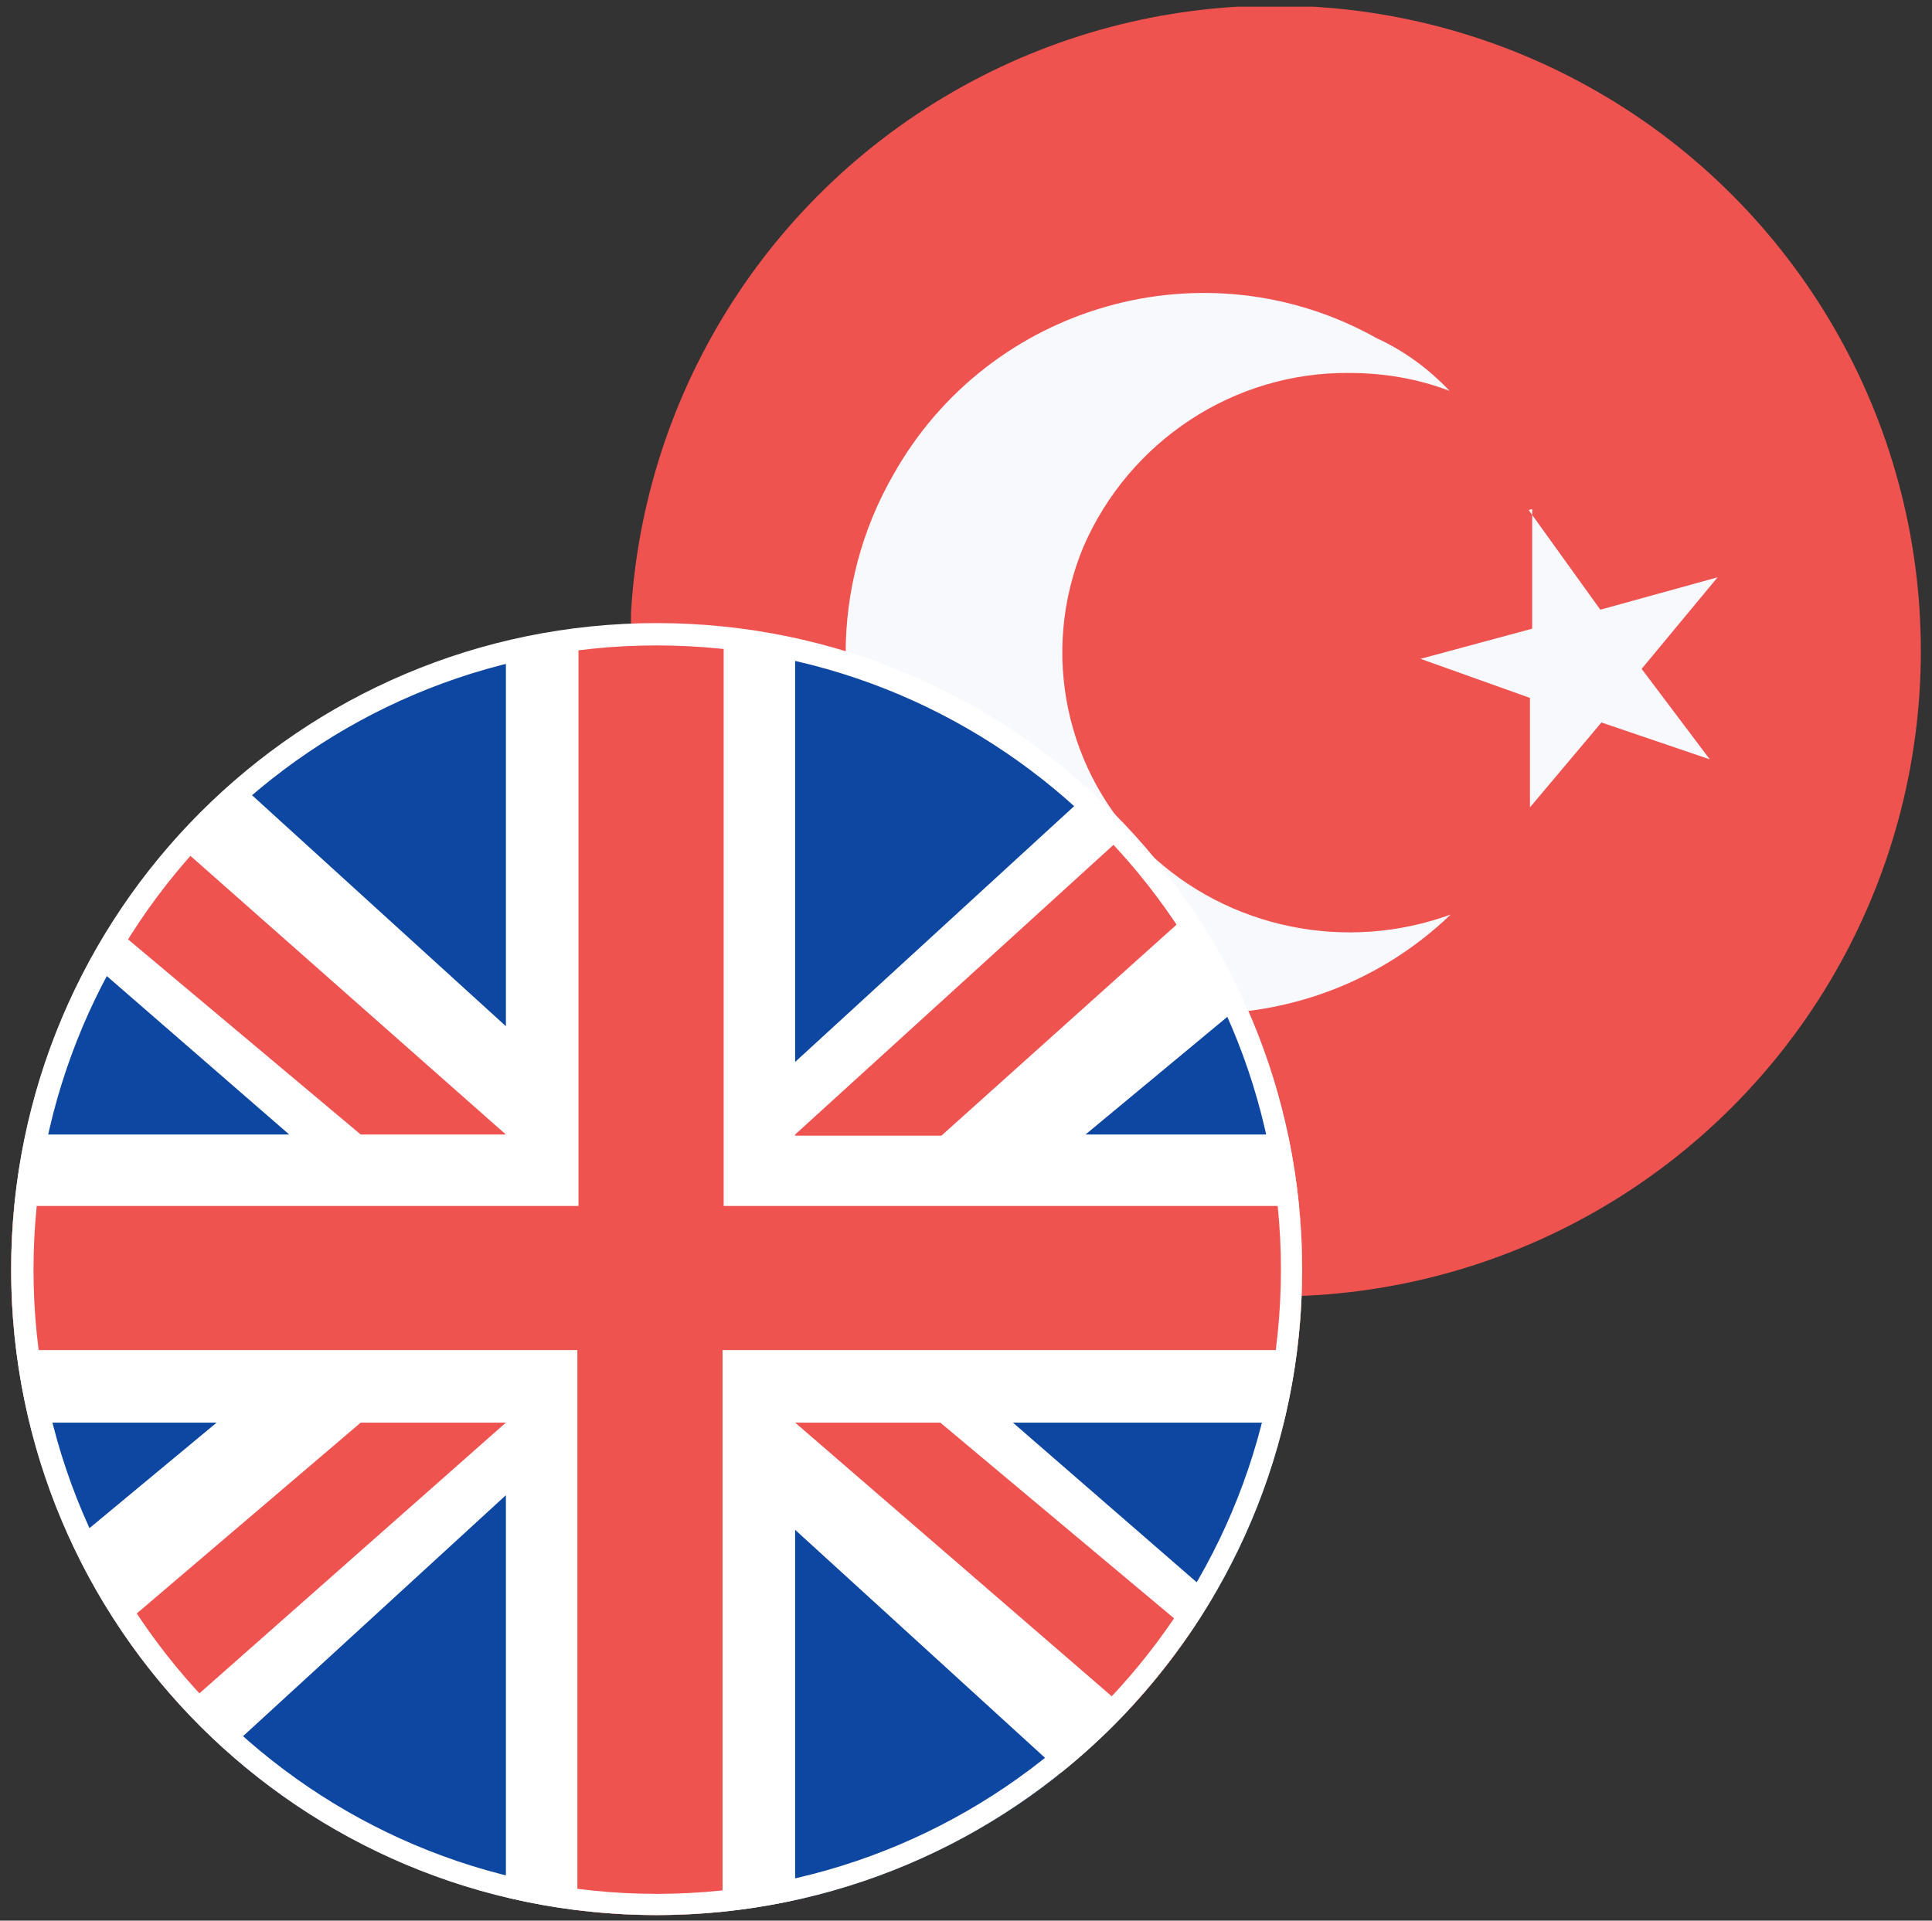
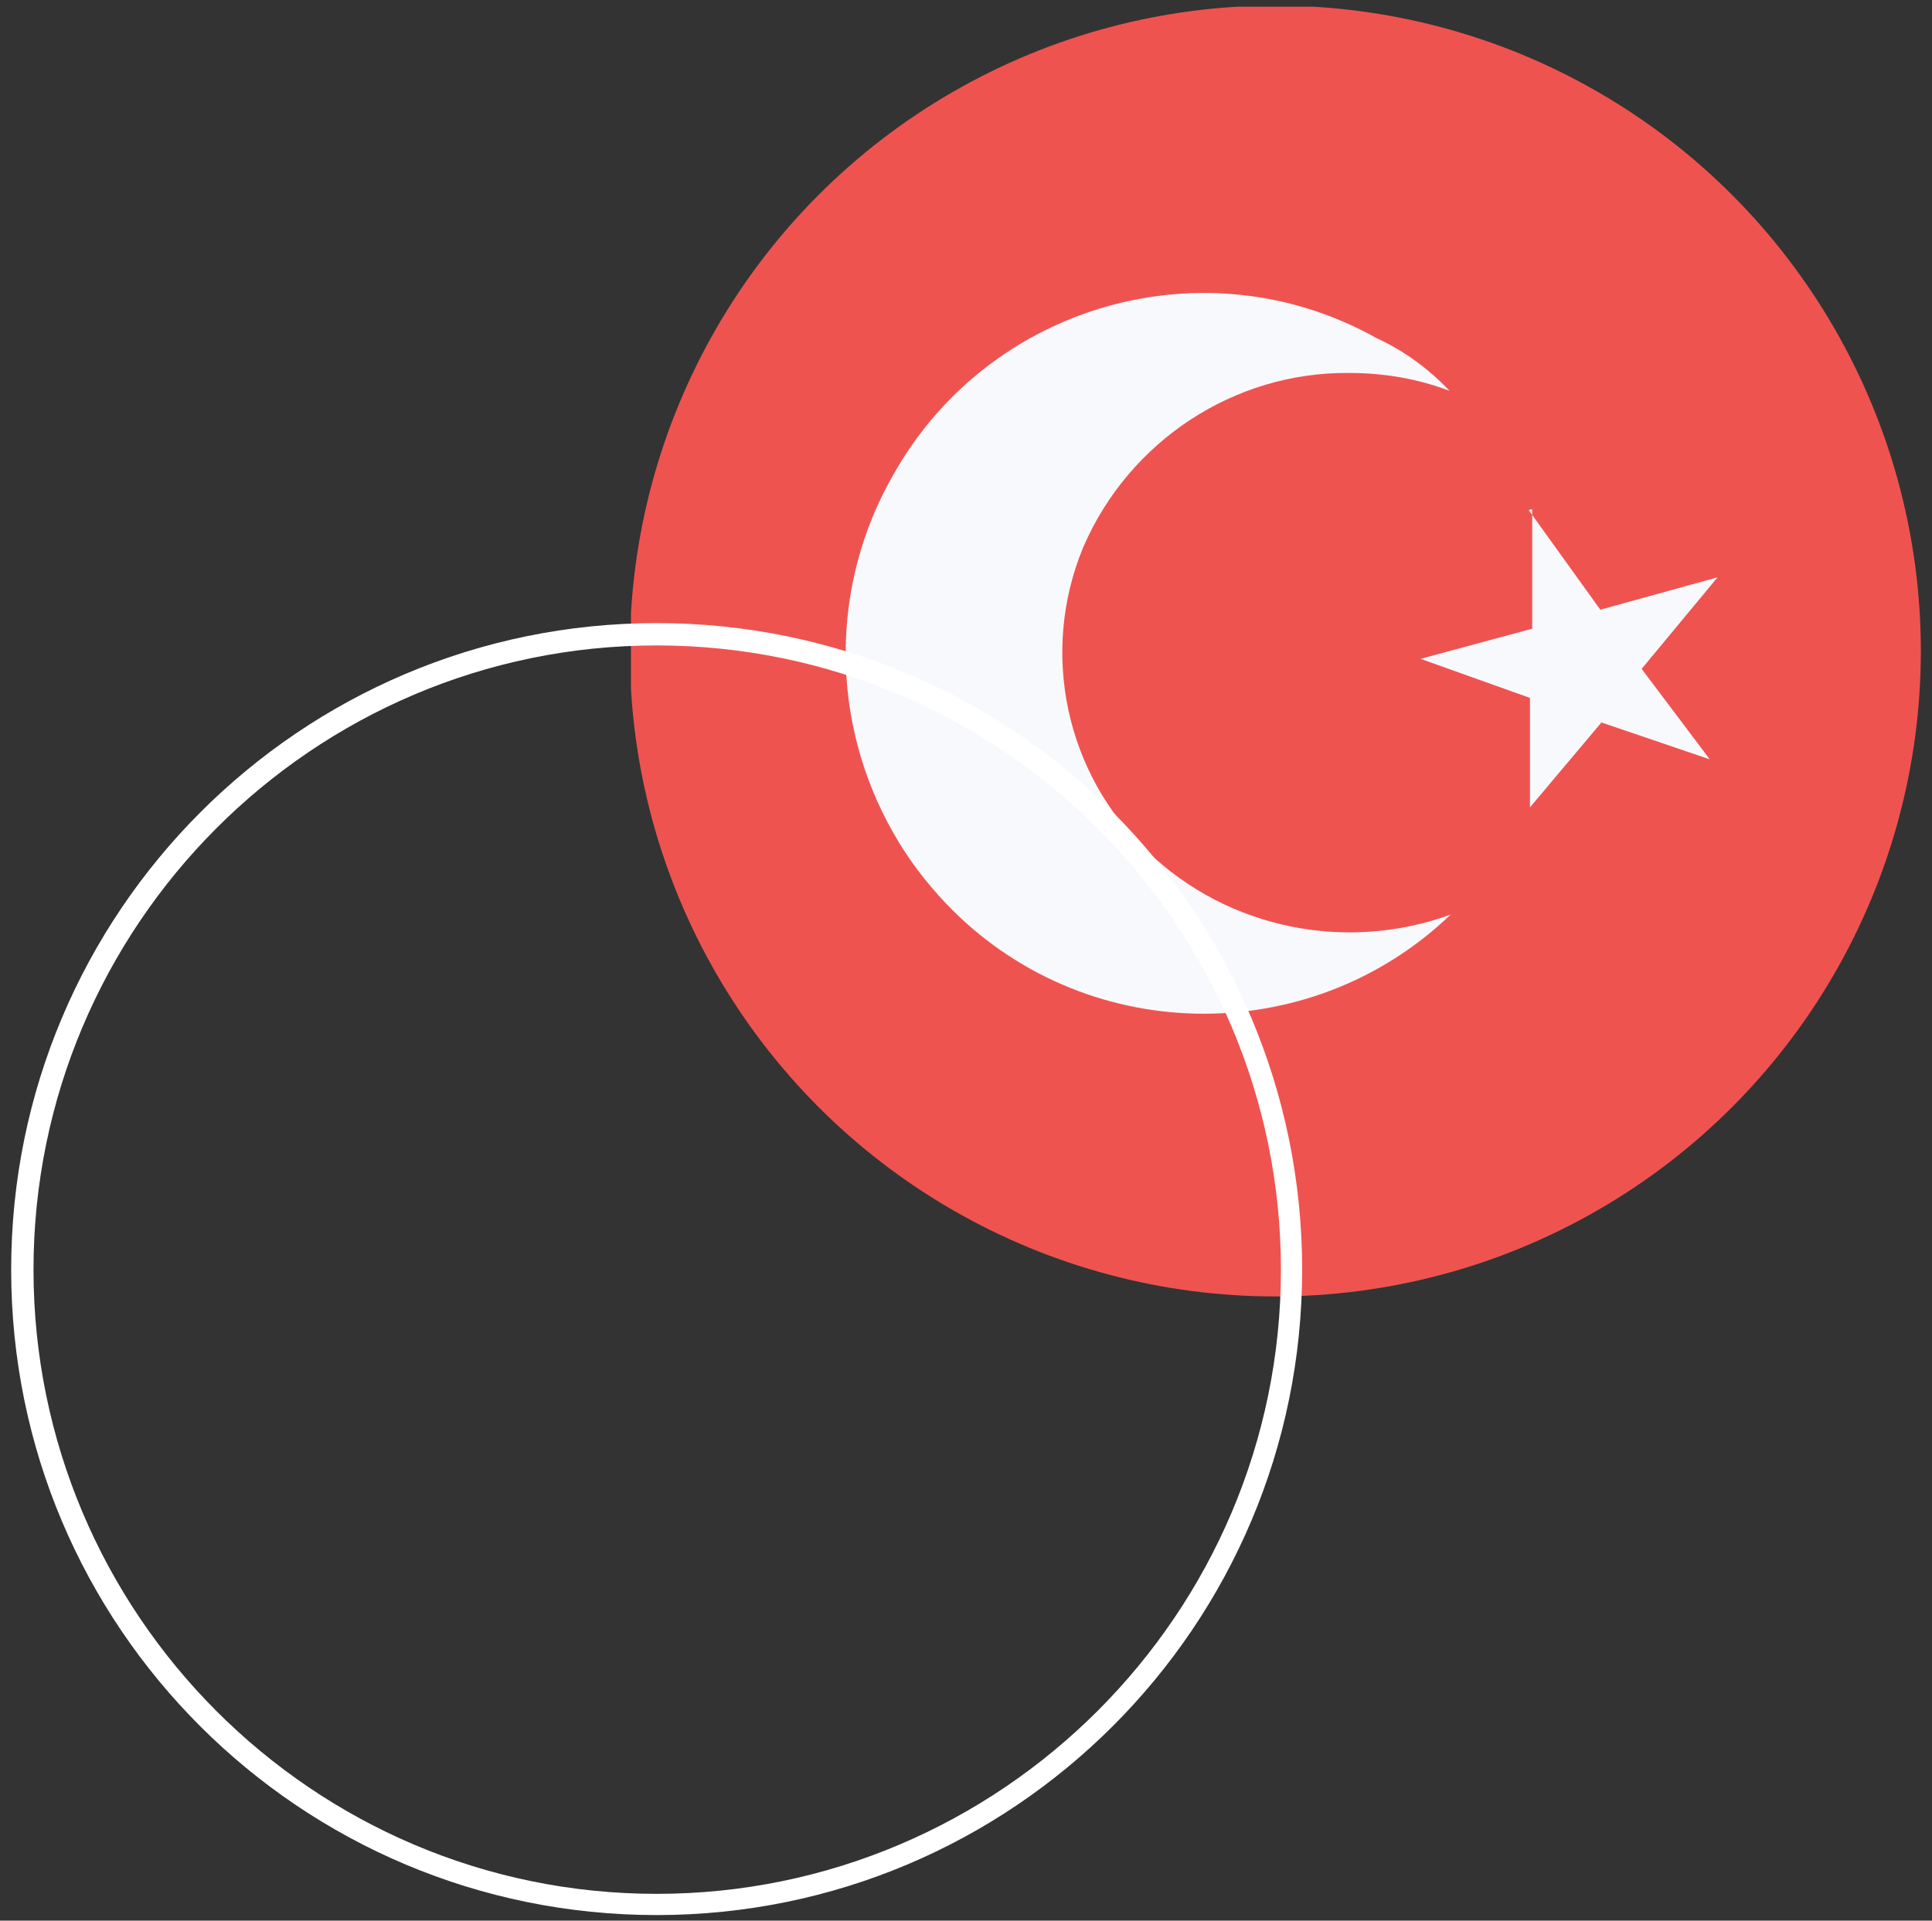
<svg xmlns="http://www.w3.org/2000/svg" xmlns:xlink="http://www.w3.org/1999/xlink" version="1.1" id="Layer_1" x="0px" y="0px" width="173px" height="172px" viewBox="0 0 173 172" style="enable-background:new 0 0 173 172;" xml:space="preserve">
  <rect x="0" y="0" width="173" height="172" fill="#333333" stroke="none" />
  <style type="text/css">
	.st0{clip-path:url(#SVGID_00000016772046715950903130000008477492619940815777_);}
	.st1{fill:#EF5350;}
	.st2{fill:#F8F9FD;}
	.st3{clip-path:url(#SVGID_00000108267139634836073390000003212150510237589140_);}
	.st4{clip-path:url(#SVGID_00000034055347199780765530000004670923510518079884_);fill:#FFFFFF;}
	.st5{clip-path:url(#SVGID_00000058558282463740593760000004552525875870088601_);fill:#0D47A1;}
	.st6{clip-path:url(#SVGID_00000148623959416570611100000004146198864598260365_);fill:#EF5350;}
	.st7{fill:#FFFFFF;}
</style>
  <g>
    <g>
      <g>
        <defs>
          <circle id="SVGID_1_" cx="114.2" cy="58.3" r="57.8" />
        </defs>
        <clipPath id="SVGID_00000054946158534640638190000017866056504486553730_">
          <use xlink:href="#SVGID_1_" style="overflow:visible;" />
        </clipPath>
        <g style="clip-path:url(#SVGID_00000054946158534640638190000017866056504486553730_);">
          <path class="st1" d="M56.5,0.6h115.7v115.7H56.5V0.6z" />
          <path class="st2" d="M129.8,35c-2.9-1.1-5.9-1.6-9-1.6c-10.3-0.1-19.7,6.1-23.8,15.6c-3.9,9.4-1.6,20.3,5.8,27.3      c7.2,6.9,17.8,9,27.1,5.6c-12.7,12.2-33,11.8-45.2-1c-1.8-1.9-3.4-4-4.7-6.3c-5.7-10-5.7-22.2,0-32.1      c8.6-15.3,28-20.8,43.3-12.2C125.7,31.4,127.9,33,129.8,35L129.8,35z" />
          <path class="st2" d="M137.2,45.6v10.7l-10,2.7l9.8,3.5v9.8l6.4-7.6l9.7,3.3l-6.1-8.1l6.8-8.2l-10.5,2.9l-6.4-8.9      C137,45.6,137.2,45.6,137.2,45.6z" />
        </g>
      </g>
    </g>
    <g>
      <g>
        <defs>
-           <circle id="SVGID_00000129201301660496005390000000627777572020396429_" cx="58.8" cy="113.7" r="57.8" />
-         </defs>
+           </defs>
        <clipPath id="SVGID_00000121990594232788723890000014814109460974118844_">
          <use xlink:href="#SVGID_00000129201301660496005390000000627777572020396429_" style="overflow:visible;" />
        </clipPath>
        <g style="clip-path:url(#SVGID_00000121990594232788723890000014814109460974118844_);">
          <g>
            <defs>
              <circle id="SVGID_00000139255991822016665240000006608580894552722309_" cx="58.8" cy="113.7" r="57.8" />
            </defs>
            <clipPath id="SVGID_00000062880342121802816470000016522806539509083022_">
              <use xlink:href="#SVGID_00000139255991822016665240000006608580894552722309_" style="overflow:visible;" />
            </clipPath>
-             <path style="clip-path:url(#SVGID_00000062880342121802816470000016522806539509083022_);fill:#FFFFFF;" d="M0,56.5h116.6       v115.9H0V56.5z" />
          </g>
          <g>
            <defs>
              <circle id="SVGID_00000041274559623614319890000009274476451407861183_" cx="58.8" cy="113.7" r="57.8" />
            </defs>
            <clipPath id="SVGID_00000007387284443027449660000013197943868380625575_">
              <use xlink:href="#SVGID_00000041274559623614319890000009274476451407861183_" style="overflow:visible;" />
            </clipPath>
            <path style="clip-path:url(#SVGID_00000007387284443027449660000013197943868380625575_);fill:#0D47A1;" d="M45.3,56.5H6.4       l38.9,35.4C45.3,91.9,45.3,56.5,45.3,56.5z M71.2,56.5v38.6l42.1-38.6H71.2z M116.6,85.5l-19.4,16.1h19.4V85.5z M116.6,127.4       H90.7l25.9,22.5V127.4z M110.1,172.5L71.2,137v35.4H110.1z M45.3,172.5v-38.6L3.2,172.5H45.3z M0,143.5l19.4-16.1H0V143.5z        M0,101.6h25.9L0,79.1V101.6z" />
          </g>
          <g>
            <defs>
              <circle id="SVGID_00000115494194336720661310000000130436356415558017_" cx="58.8" cy="113.7" r="57.8" />
            </defs>
            <clipPath id="SVGID_00000008147422964687719190000016554583155986899647_">
              <use xlink:href="#SVGID_00000115494194336720661310000000130436356415558017_" style="overflow:visible;" />
            </clipPath>
            <path style="clip-path:url(#SVGID_00000008147422964687719190000016554583155986899647_);fill:#EF5350;" d="M45.3,101.6       l-87.5-77.3v14.8l74.5,62.5H45.3z M51.8,108.1V56.5h13v51.5h51.8v12.9H64.7v51.5h-13v-51.5H0v-12.9H51.8z M-58.4,204.7       l90.7-77.3h13l-87.5,77.3H-58.4z M71.2,101.6L149,30.8h14.3l-79,70.9H71.2z M84.2,127.4h-13l74.5,64.4v-12.9L84.2,127.4z" />
          </g>
        </g>
      </g>
    </g>
    <g>
      <path class="st7" d="M58.8,57.8c30.8,0,55.9,25.1,55.9,55.9s-25.1,55.9-55.9,55.9S3,144.5,3,113.7S28,57.8,58.8,57.8 M58.8,55.8    C26.9,55.8,1,81.7,1,113.7s25.9,57.8,57.8,57.8s57.8-25.9,57.8-57.8S90.8,55.8,58.8,55.8L58.8,55.8z" />
    </g>
  </g>
</svg>